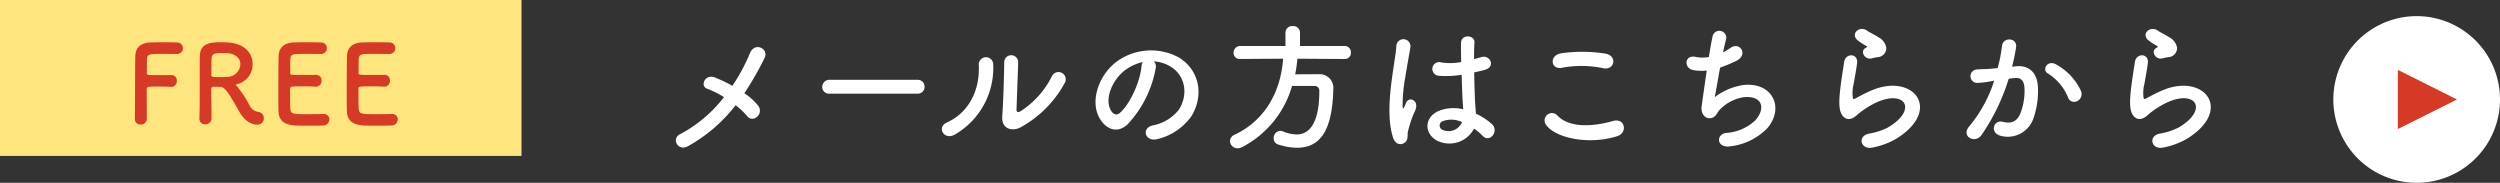
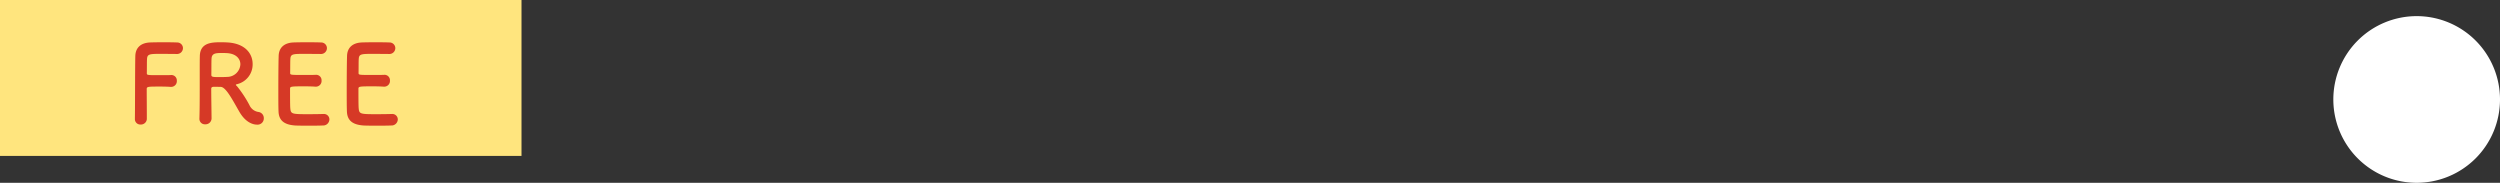
<svg xmlns="http://www.w3.org/2000/svg" width="465" height="34" viewBox="0 0 465 34">
  <rect x="0" y="0" width="465" height="34" fill="#333333" stroke="none" />
  <g id="グループ_1012" data-name="グループ 1012" transform="translate(-731 -9798)">
-     <path id="パス_11539" data-name="パス 11539" d="M-132.184-6.422a12.144,12.144,0,0,1,2.106,1.976,1.225,1.225,0,0,0,1.846.208,1.483,1.483,0,0,0,.286-2.054,11.159,11.159,0,0,0-2.6-2.366,59.487,59.487,0,0,0,3.77-6.578c.832-1.664-1.82-3.068-2.73-.884a33.279,33.279,0,0,1-3.276,6.084,23.953,23.953,0,0,0-3.276-1.56c-1.82-.7-2.808,1.612-1.4,2.106a16.576,16.576,0,0,1,3.12,1.56,25.247,25.247,0,0,1-8.164,6.89c-1.69.832-.39,3.224,1.4,2.262A28.636,28.636,0,0,0-132.184-6.422ZM-98.358-8.58a1.255,1.255,0,0,0,1.326-1.274,1.261,1.261,0,0,0-1.326-1.3h-16.328a1.326,1.326,0,0,0-1.378,1.326,1.252,1.252,0,0,0,1.378,1.248Zm27.378-1.95a1.352,1.352,0,1,0-2.366-1.3,16.408,16.408,0,0,1-5.8,6.5c-.494.286-.806.234-.78-.338.026-.884.286-7.748.312-8.762a1.3,1.3,0,1,0-2.6,0c0,1.534-.182,7.722-.364,10.062-.182,2.236,1.664,2.912,3.354,2.08A20.608,20.608,0,0,0-70.98-10.53ZM-91.416-.962a14.315,14.315,0,0,0,7.15-13.156,1.343,1.343,0,1,0-2.678.208c.234,4.966-2.08,8.97-5.928,10.686C-94.848-2.34-93.418.156-91.416-.962Zm37.024-13.624a6.744,6.744,0,0,1,3.224,1.04c2.574,1.638,3.276,5.044,1.43,7.956a8.055,8.055,0,0,1-4.836,2.912c-2.236.52-1.43,3.146.858,2.548a10.869,10.869,0,0,0,6.344-4.29c2.262-3.718,1.612-8.5-2.418-10.92a10.862,10.862,0,0,0-11.232.6c-3.484,2.418-5.226,7.254-3.588,10.478,1.144,2.236,3.328,3.25,5.33,1.4a20.479,20.479,0,0,0,5.252-10.53A1.3,1.3,0,0,0-54.392-14.586Zm-2.054.13a1.839,1.839,0,0,0-.234.806c-.26,2.808-2.08,6.942-4.03,8.658-.65.572-1.326.182-1.716-.572-1.092-2,.208-5.46,2.626-7.332A8.615,8.615,0,0,1-56.446-14.456Zm37.544-.572a1.123,1.123,0,0,0,1.17-1.2,1.158,1.158,0,0,0-1.17-1.222H-27.2v-2.522a1.226,1.226,0,0,0-1.352-1.17,1.226,1.226,0,0,0-1.352,1.17v2.522h-8.424a1.23,1.23,0,0,0-1.222,1.274,1.1,1.1,0,0,0,1.2,1.144h.026l7.982-.052c-.39,5.72-3.068,11.336-9.022,14.144a1.315,1.315,0,0,0-.858,1.17,1.394,1.394,0,0,0,1.43,1.352,1.685,1.685,0,0,0,.754-.182,18.531,18.531,0,0,0,9.36-11.414h4.108a.874.874,0,0,1,.962.962c0,7.514-2.938,8.06-4.212,8.06a7.122,7.122,0,0,1-2.574-.572,1.206,1.206,0,0,0-.494-.1,1.312,1.312,0,0,0-1.2,1.4A1.126,1.126,0,0,0-31.3.858a11.65,11.65,0,0,0,3.51.624c4.212,0,6.578-2.938,6.786-10.816v-.13a2.532,2.532,0,0,0-2.7-2.73c-1.4,0-2.964,0-4.394.026a27.069,27.069,0,0,0,.416-2.912ZM5.174-2.08A11.975,11.975,0,0,1,6.786-.728C8.086.65,9.932-1.612,8.45-2.964a12.414,12.414,0,0,0-2.938-1.9c-.026-.832-.13-1.69-.156-2.34-.052-1.274-.13-3.3-.156-5.33.624-.13,1.248-.286,1.872-.442,2.236-.546,1.118-2.912-.572-2.392-.416.13-.884.234-1.326.364,0-1.274.026-2.366.078-3.094.1-1.4-2.444-1.638-2.5.052-.026.806,0,2.132.026,3.588a10.917,10.917,0,0,1-3.666.078,1.273,1.273,0,1,0-.52,2.47A17.866,17.866,0,0,0,2.86-12.09c.078,2.054.13,4.056.208,5.122.026.494.078.884.078,1.3a7.393,7.393,0,0,0-4.576.312C-4.134-4.16-4.082-1.2-1.82.1A5.164,5.164,0,0,0,5.174-2.08ZM-7.618.442c.65-.624.312-1.352.52-2.08.1-.416.26-.988.468-1.638A15.909,15.909,0,0,1-5.824-5.33c.936-1.95-1.04-2.834-1.638-1.586-.052.13-.234.6-.312.754-.26.52-.286.442-.338-.026a28.941,28.941,0,0,1,.494-5.434c.338-2.21.78-4.472.962-5.642a1.317,1.317,0,1,0-2.626-.052c-.13,1.69-.7,4.6-1.04,7.748s-.416,6.5.416,9.126C-9.464.962-8.294,1.066-7.618.442ZM2.938-3.3A2.7,2.7,0,0,1-.832-1.924.868.868,0,0,1-.676-3.458,4.692,4.692,0,0,1,2.912-3.3ZM29.2-13.312c2.106.442,2.678-2.236.494-2.7a27.6,27.6,0,0,0-8.294-.078c-2.314.338-1.976,3.094.078,2.7A19.767,19.767,0,0,1,29.2-13.312ZM31.746-.65c2.106-.65,1.482-3.458-.676-2.86-3.926,1.118-8.138,1.3-10.348-.962a1.371,1.371,0,0,0-2.158,1.69C20.358-.26,26.6.962,31.746-.65ZM50.934-13.416a29.986,29.986,0,0,0,2.938-1.222c2.418-1.118.78-3.718-1.014-2.444a10.782,10.782,0,0,1-1.378.832c.208-.962.39-1.82.572-2.418a1.287,1.287,0,1,0-2.5-.624c-.182.806-.442,2.236-.7,3.9a6.53,6.53,0,0,1-2.47-.026c-2.08-.468-2.288,2.158-.364,2.47a9.735,9.735,0,0,0,2.444.078c-.39,2.548-.754,5.2-.962,6.682-.182,1.326.7,2.444,1.846,2.132.884-.234,1.014-.988,1.482-1.482A7.786,7.786,0,0,1,55.406-7.93c3.536-.286,3.978,2.184,2.08,4.316a8.779,8.779,0,0,1-5.408,2.34c-1.95.234-1.82,2.834.676,2.5a11.461,11.461,0,0,0,6.994-3.406c3.276-3.9.806-8.71-4.654-7.982A11.678,11.678,0,0,0,49.946-7.93C50.128-8.84,50.518-11.128,50.934-13.416Zm29.276-1.95a1.692,1.692,0,0,0,1.638-1.82,2.777,2.777,0,0,0-1.482-1.9c-.754-.494-1.638-.884-2.106-1.222-1.3-.936-3.016.442-1.9,1.664a9.1,9.1,0,0,0,1.846,1.222c.182.13-.078.26-.208.338-1.092.6-.156,2.262,1.092,1.95C79.508-15.236,79.872-15.314,80.21-15.366ZM83.642-.156c8.788-5.382,3.25-12.4-4.6-9-1.222.52-2.444,1.2-2.964,1.482-.234.13-.364.13-.442-.078a6.828,6.828,0,0,1,.156-2.7c.208-1.248.494-2.7.624-3.8.234-1.872-2.132-1.924-2.392-.26-.208,1.326-.546,3.328-.754,5.226s-.26,3.51.208,4.42,1.508,1.638,3.042.156A16.418,16.418,0,0,1,80-6.942c2.756-1.248,4.654-.858,5.2.182s-.234,2.834-3.094,4.5a12.193,12.193,0,0,1-3.484,1.118c-2.21.442-1.534,3.016.572,2.6A14.076,14.076,0,0,0,83.642-.156Zm34.424-8.918a10.779,10.779,0,0,0-4.628-4.94c-1.612-.936-2.756,1.014-1.482,1.716a9.336,9.336,0,0,1,3.718,4.472C116.376-6.214,118.716-7.358,118.066-9.074ZM105.248-13.6A34.259,34.259,0,0,0,106-17.264c.208-1.742-2.444-1.9-2.626-.208a27.758,27.758,0,0,1-.806,4.134l-1.3.13c-.936.078-1.742.052-2.548.13a1.249,1.249,0,1,0,.078,2.5,17.639,17.639,0,0,0,2.808-.364L101.92-11a25.086,25.086,0,0,1-4.6,8.45C95.628-.65,98.332.858,99.58-.91a38.31,38.31,0,0,0,5.044-10.452c.416-.052.806-.1,1.2-.13,1.2-.1,1.742.65,1.742,2.236a11.605,11.605,0,0,1-.832,4.5c-.728,1.534-1.82,1.768-3.3,1.4-1.586-.39-2.418,2-.364,2.6a5.04,5.04,0,0,0,6.11-3.12,15.486,15.486,0,0,0,.884-5.8c-.1-2.912-1.768-4.186-3.952-4Zm29.042-1.768a1.692,1.692,0,0,0,1.638-1.82,2.777,2.777,0,0,0-1.482-1.9c-.754-.494-1.638-.884-2.106-1.222-1.3-.936-3.016.442-1.9,1.664a9.1,9.1,0,0,0,1.846,1.222c.182.13-.078.26-.208.338-1.092.6-.156,2.262,1.092,1.95C133.588-15.236,133.952-15.314,134.29-15.366Zm3.432,15.21c8.788-5.382,3.25-12.4-4.6-9-1.222.52-2.444,1.2-2.964,1.482-.234.13-.364.13-.442-.078a6.828,6.828,0,0,1,.156-2.7c.208-1.248.494-2.7.624-3.8.234-1.872-2.132-1.924-2.392-.26-.208,1.326-.546,3.328-.754,5.226s-.26,3.51.208,4.42,1.508,1.638,3.042.156a16.418,16.418,0,0,1,3.484-2.236c2.756-1.248,4.654-.858,5.2.182s-.234,2.834-3.094,4.5A12.193,12.193,0,0,1,132.7-1.144c-2.21.442-1.534,3.016.572,2.6A14.076,14.076,0,0,0,137.722-.156Z" transform="translate(1000 9824)" fill="#fff" />
    <path id="パス_11540" data-name="パス 11540" d="M0,0H97V29H0Z" transform="translate(731 9798)" fill="#ffe57e" />
    <g id="グループ_982" data-name="グループ 982" transform="translate(-287 1493)">
      <path id="パス_11541" data-name="パス 11541" d="M15.5,0A15.5,15.5,0,1,1,0,15.5,15.5,15.5,0,0,1,15.5,0Z" transform="translate(1452 8308)" fill="#fff" />
-       <path id="パス_11542" data-name="パス 11542" d="M5.5,0,11,11H0Z" transform="translate(1475 8318) rotate(90)" fill="#d63926" />
+       <path id="パス_11542" data-name="パス 11542" d="M5.5,0,11,11Z" transform="translate(1475 8318) rotate(90)" fill="#d63926" />
    </g>
    <path id="パス_11543" data-name="パス 11543" d="M-23.91-.88A1,1,0,0,0-22.85.16a1.091,1.091,0,0,0,1.16-1v-.72c0-1.28-.02-3.7-.02-4.9,0-.44.3-.44,2.52-.44.72,0,1.42.02,1.92.06h.1a1.06,1.06,0,0,0,1.06-1.14,1.007,1.007,0,0,0-1.12-1.06c-.36.02-1.24.02-2.1.02-2.34,0-2.36,0-2.36-.4.02-1.16,0-2.18.04-2.66.06-.86.52-.9,2.44-.9,1.32,0,3.06.02,3.06.02a1.1,1.1,0,0,0,1.18-1.08,1.066,1.066,0,0,0-1.12-1.06c-.3-.02-1.38-.04-2.48-.04-1.08,0-2.2.02-2.56.04-1.62.08-2.66.92-2.7,2.52-.06,2.1-.04,9.3-.08,11.68ZM-4.53-2.3C-3.17.12-1.53.18-1.21.18A1.161,1.161,0,0,0,.07-1,1.15,1.15,0,0,0-.97-2.18,2.185,2.185,0,0,1-2.61-3.46,21.788,21.788,0,0,0-4.85-6.88c-.14-.16-.28-.26-.28-.34,0-.06.06-.08.2-.12A3.772,3.772,0,0,0-2.01-11.1c0-1.88-1.34-3.78-4.58-4-.3-.02-.76-.04-1.22-.04-1.68,0-3.96,0-4.02,2.56-.02.82-.02.9-.02,5.22,0,2.2,0,4.58-.06,6.44v.04a1.008,1.008,0,0,0,1.08,1A1.112,1.112,0,0,0-9.65-.98c0-.72-.06-4-.06-5.5,0-.36.28-.38.66-.38s.84.02,1.1.02C-6.99-6.82-5.81-4.52-4.53-2.3ZM-6.65-8.7c-.36.02-.88.04-1.38.04-1.4,0-1.66-.02-1.66-.42.02-1.16,0-2.58.04-3.06.06-.94.78-1,1.86-1,.38,0,.74,0,1,.02,1.74.1,2.5,1.08,2.5,2.08A2.462,2.462,0,0,1-6.65-8.7Zm17.28-4.26a1.1,1.1,0,0,0,1.18-1.08,1.066,1.066,0,0,0-1.12-1.06c-.3-.02-1.4-.04-2.54-.04-1.12,0-2.26.02-2.62.04-1.62.08-2.66.92-2.7,2.52-.04,1.26-.06,3.98-.06,6.42,0,1.62,0,3.1.04,3.94C2.89-.46,4.03.2,5.87.34c.26.02,1.42.04,2.56.04,1.16,0,2.32-.02,2.58-.04A1.166,1.166,0,0,0,12.27-.78,1.014,1.014,0,0,0,11.19-1.8h-.1c-.38.02-1.66.04-2.84.04-2.82,0-3.14-.04-3.24-.96-.04-.34-.06-.8-.06-3.78,0-.42.2-.44,2.68-.44.76,0,1.52.02,2.02.06h.1a1.06,1.06,0,0,0,1.06-1.14A1.007,1.007,0,0,0,9.69-9.08c-.36.02-1.32.02-2.24.02-2.46,0-2.48,0-2.48-.4.02-1.16,0-2.14.04-2.62.06-.86.48-.9,2.48-.9C8.85-12.98,10.63-12.96,10.63-12.96Zm12.72,0a1.1,1.1,0,0,0,1.18-1.08,1.066,1.066,0,0,0-1.12-1.06c-.3-.02-1.4-.04-2.54-.04-1.12,0-2.26.02-2.62.04-1.62.08-2.66.92-2.7,2.52-.04,1.26-.06,3.98-.06,6.42,0,1.62,0,3.1.04,3.94C15.61-.46,16.75.2,18.59.34c.26.02,1.42.04,2.56.04,1.16,0,2.32-.02,2.58-.04A1.166,1.166,0,0,0,24.99-.78,1.014,1.014,0,0,0,23.91-1.8h-.1c-.38.02-1.66.04-2.84.04-2.82,0-3.14-.04-3.24-.96-.04-.34-.06-.8-.06-3.78,0-.42.2-.44,2.68-.44.76,0,1.52.02,2.02.06h.1a1.06,1.06,0,0,0,1.06-1.14,1.007,1.007,0,0,0-1.12-1.06c-.36.02-1.32.02-2.24.02-2.46,0-2.48,0-2.48-.4.02-1.16,0-2.14.04-2.62.06-.86.48-.9,2.48-.9C21.57-12.98,23.35-12.96,23.35-12.96Z" transform="translate(780 9821)" fill="#d63926" />
  </g>
</svg>